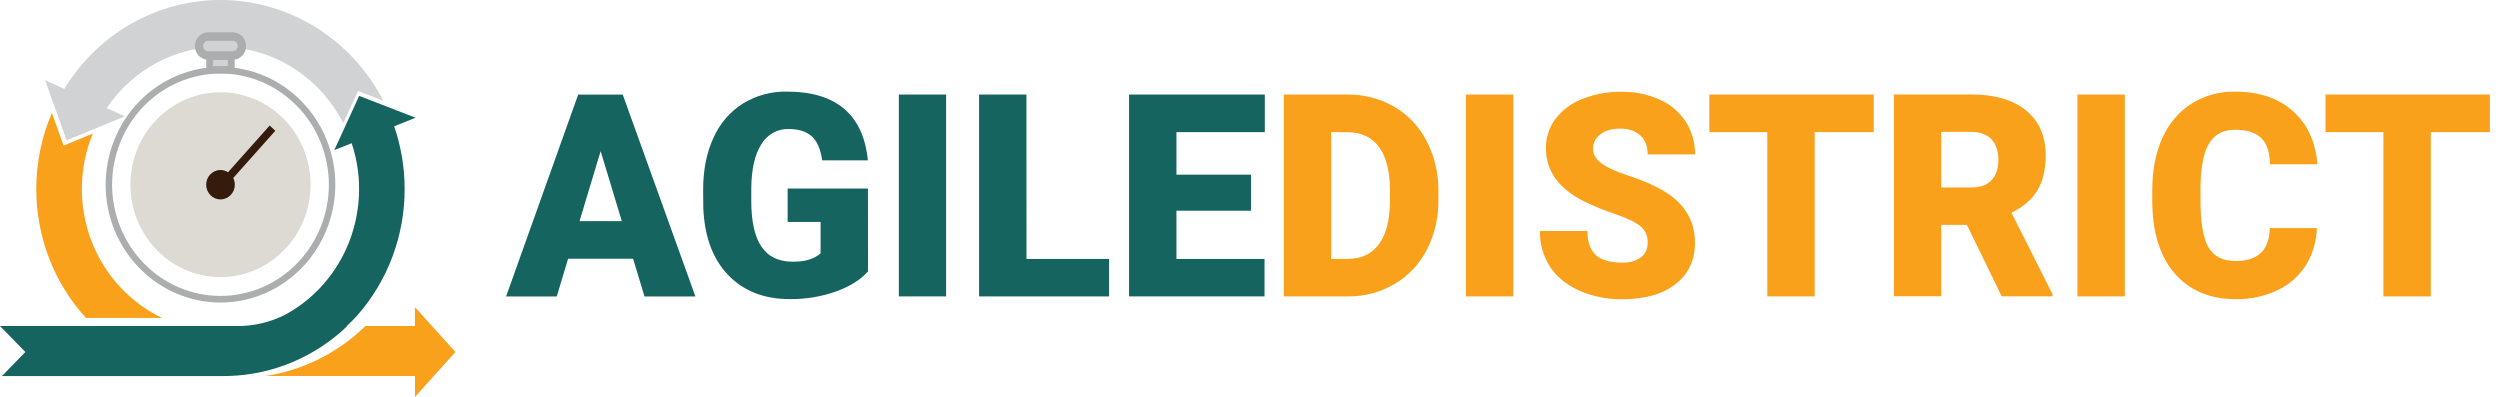
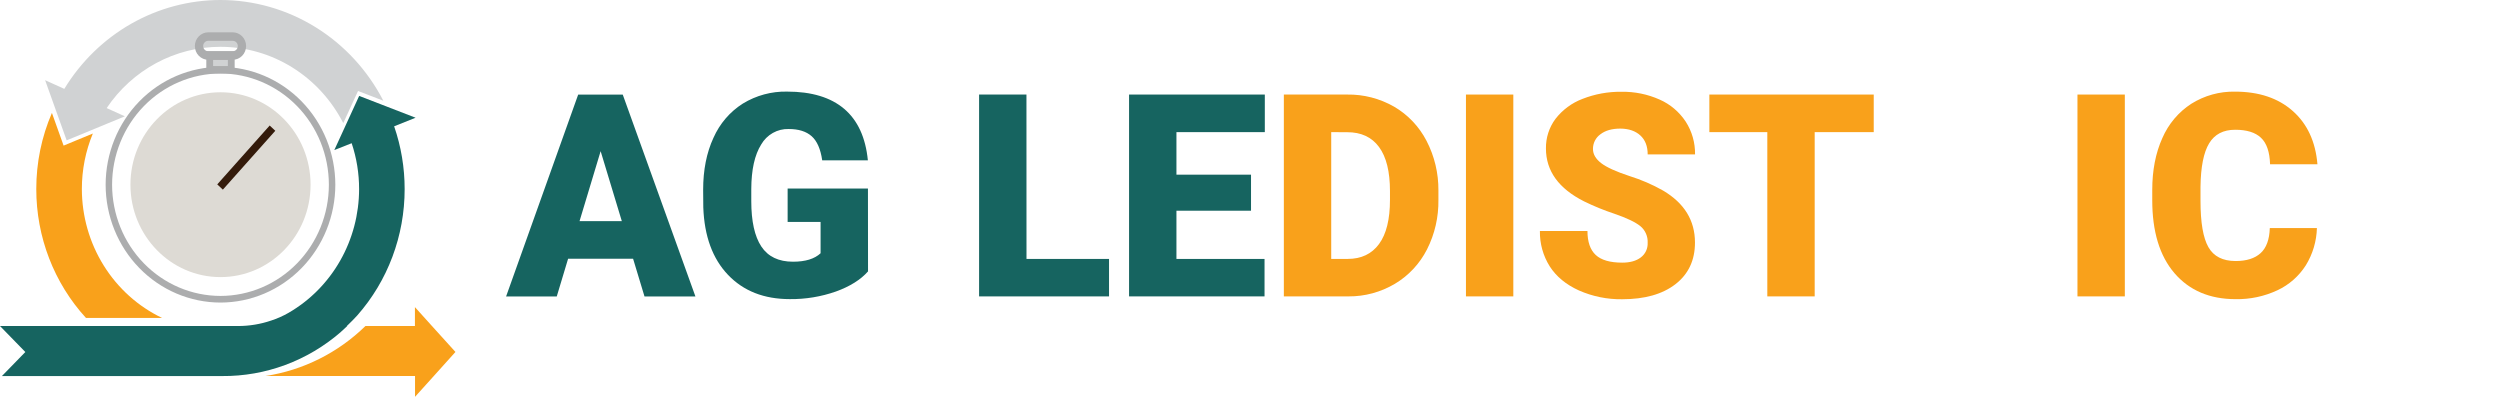
<svg xmlns="http://www.w3.org/2000/svg" width="189" height="30" viewBox="0 0 189 30" fill="none">
  <path d="M16.67 20.949C20.43 20.949 23.479 17.821 23.479 13.962C23.479 10.104 20.43 6.976 16.67 6.976C12.909 6.976 9.861 10.104 9.861 13.962C9.861 17.821 12.909 20.949 16.67 20.949Z" fill="#DDDAD4" />
-   <path d="M16.67 15.074C17.268 15.074 17.753 14.576 17.753 13.963C17.753 13.349 17.268 12.852 16.67 12.852C16.072 12.852 15.587 13.349 15.587 13.963C15.587 14.576 16.072 15.074 16.67 15.074Z" fill="#341B0B" />
  <path d="M20.388 9.489L16.424 13.939L16.848 14.337L20.812 9.887L20.388 9.489Z" fill="#341B0B" />
  <path d="M16.667 0C14.306 0.002 11.983 0.619 9.918 1.794C7.853 2.97 6.113 4.664 4.861 6.719L3.411 6.062L5.038 10.611L9.441 8.794L8.064 8.171C9.026 6.742 10.312 5.575 11.81 4.768C13.308 3.961 14.975 3.539 16.667 3.539C18.58 3.54 20.456 4.078 22.093 5.095C23.729 6.112 25.063 7.569 25.951 9.308L27.067 6.878L28.98 7.615C27.795 5.318 26.023 3.395 23.854 2.054C21.684 0.712 19.2 0.002 16.667 0Z" fill="#D0D2D3" />
  <path d="M32.654 24.644L31.368 23.218V24.644H27.631C25.552 26.673 22.912 27.994 20.073 28.424H31.376V30L32.798 28.424L34.432 26.607L32.654 24.644Z" fill="#F9A11B" />
  <path d="M16.67 22.874C14.367 22.872 12.16 21.933 10.532 20.262C8.904 18.592 7.988 16.328 7.986 13.966C7.988 11.603 8.903 9.338 10.531 7.667C12.159 5.997 14.367 5.057 16.67 5.055C18.972 5.058 21.179 5.998 22.806 7.668C24.434 9.339 25.349 11.604 25.351 13.966C25.348 16.327 24.433 18.591 22.805 20.262C21.178 21.931 18.971 22.871 16.67 22.874ZM16.67 5.556C14.497 5.559 12.414 6.446 10.877 8.022C9.341 9.599 8.477 11.736 8.474 13.966C8.477 16.195 9.341 18.332 10.877 19.908C12.414 21.484 14.497 22.37 16.67 22.372C18.842 22.37 20.924 21.483 22.46 19.907C23.996 18.331 24.86 16.195 24.863 13.966C24.861 11.736 23.997 9.599 22.461 8.023C20.925 6.446 18.842 5.559 16.67 5.556Z" fill="#ACADAE" />
  <path d="M17.424 4.195H15.913V5.223H17.424V4.195Z" fill="#D0D2D3" />
  <path d="M17.74 5.548H15.597V3.874H17.74V5.548ZM16.111 4.993H17.227V4.52H16.111V4.993Z" fill="#ACADAE" />
-   <path d="M18.292 2.76H15.043V4.196H18.292V2.76Z" fill="#D0D2D3" />
  <path d="M17.593 4.52H15.744C15.475 4.52 15.218 4.411 15.028 4.216C14.838 4.022 14.731 3.757 14.731 3.482C14.731 3.206 14.838 2.942 15.028 2.748C15.218 2.553 15.475 2.443 15.744 2.443H17.593C17.862 2.443 18.119 2.553 18.309 2.748C18.499 2.942 18.605 3.206 18.605 3.482C18.605 3.757 18.499 4.022 18.309 4.216C18.119 4.411 17.862 4.52 17.593 4.52ZM15.744 3.874H17.593C17.695 3.874 17.793 3.832 17.865 3.758C17.937 3.684 17.978 3.584 17.978 3.479C17.978 3.375 17.937 3.274 17.865 3.2C17.793 3.126 17.695 3.085 17.593 3.085H15.744C15.642 3.085 15.544 3.126 15.472 3.2C15.399 3.274 15.359 3.375 15.359 3.479C15.359 3.584 15.399 3.684 15.472 3.758C15.544 3.832 15.642 3.874 15.744 3.874Z" fill="#ACADAE" />
  <path d="M31.419 8.9L27.153 7.251L25.273 11.346L26.586 10.827C26.959 11.941 27.149 13.112 27.148 14.29C27.146 16.196 26.652 18.067 25.714 19.712C24.776 21.357 23.43 22.717 21.811 23.652C21.392 23.892 20.95 24.088 20.493 24.236C19.688 24.509 18.846 24.647 17.998 24.647H0L1.915 26.612L0.144 28.43H16.789C20.071 28.457 23.254 27.277 25.761 25.104L25.784 25.078L25.86 25.013C25.991 24.893 26.113 24.774 26.25 24.649H26.219L26.659 24.216C26.778 24.099 26.895 23.977 27.006 23.85C29.316 21.232 30.595 17.825 30.591 14.293C30.592 12.677 30.324 11.072 29.797 9.549L31.419 8.9Z" fill="#166460" />
  <path d="M6.189 14.287C6.188 12.846 6.47 11.42 7.019 10.094L4.808 11.008L3.925 8.536C3.143 10.347 2.741 12.306 2.743 14.287C2.74 17.908 4.082 21.394 6.498 24.034H12.249C10.44 23.169 8.909 21.792 7.836 20.066C6.762 18.34 6.191 16.335 6.189 14.287Z" fill="#F9A11B" />
  <path d="M47.861 19.559H42.949L42.091 22.411H38.261L43.71 7.152H47.08L52.574 22.411H48.724L47.861 19.559ZM43.813 16.719H47.01L45.408 11.428L43.813 16.719Z" fill="#166460" />
  <path d="M65.623 20.517C65.07 21.144 64.263 21.651 63.202 22.036C62.078 22.431 60.897 22.626 59.708 22.613C57.762 22.613 56.205 22.002 55.038 20.779C53.87 19.556 53.247 17.855 53.169 15.676L53.158 14.355C53.158 12.852 53.418 11.541 53.937 10.42C54.41 9.35 55.183 8.448 56.158 7.831C57.169 7.214 58.328 6.9 59.503 6.925C61.356 6.925 62.794 7.359 63.819 8.228C64.843 9.097 65.441 10.396 65.611 12.123H62.159C62.037 11.271 61.771 10.663 61.362 10.299C60.953 9.935 60.374 9.753 59.626 9.754C59.208 9.741 58.794 9.842 58.428 10.049C58.061 10.255 57.756 10.559 57.543 10.928C57.053 11.711 56.804 12.829 56.797 14.283V15.205C56.797 16.729 57.051 17.874 57.558 18.638C58.066 19.403 58.864 19.785 59.953 19.785C60.887 19.785 61.581 19.572 62.036 19.146V16.779H59.545V14.253H65.617L65.623 20.517Z" fill="#166460" />
-   <path d="M71.526 22.407H67.953V7.148H71.526V22.407Z" fill="#166460" />
  <path d="M77.603 19.576H83.843V22.407H74.019V7.148H77.6L77.603 19.576Z" fill="#166460" />
  <path d="M94.577 15.93H88.939V19.576H95.599V22.407H85.357V7.148H95.62V9.989H88.939V13.205H94.577V15.93Z" fill="#166460" />
  <path d="M97.059 22.407V7.148H101.85C103.089 7.129 104.311 7.445 105.394 8.064C106.436 8.67 107.287 9.568 107.849 10.653C108.447 11.806 108.755 13.094 108.744 14.4V15.103C108.765 16.409 108.468 17.7 107.88 18.859C107.326 19.944 106.483 20.845 105.45 21.458C104.386 22.088 103.179 22.415 101.951 22.407H97.059ZM100.64 9.989V19.574H101.886C102.913 19.574 103.703 19.199 104.255 18.448C104.808 17.697 105.083 16.582 105.082 15.101V14.446C105.082 12.973 104.807 11.862 104.255 11.114C103.704 10.365 102.901 9.992 101.845 9.995L100.64 9.989Z" fill="#F9A11B" />
  <path d="M114.407 22.407H110.826V7.148H114.407V22.407Z" fill="#F9A11B" />
  <path d="M124.563 18.351C124.575 18.111 124.53 17.872 124.433 17.654C124.337 17.435 124.191 17.243 124.007 17.094C123.637 16.794 122.985 16.482 122.052 16.161C121.27 15.902 120.506 15.59 119.765 15.228C117.837 14.259 116.873 12.924 116.873 11.224C116.861 10.417 117.115 9.629 117.593 8.988C118.125 8.303 118.83 7.781 119.631 7.478C120.574 7.107 121.578 6.924 122.589 6.939C123.577 6.922 124.558 7.122 125.465 7.526C126.266 7.877 126.952 8.457 127.441 9.197C127.914 9.931 128.16 10.795 128.146 11.675H124.565C124.565 11.054 124.379 10.575 124.007 10.237C123.636 9.899 123.134 9.728 122.502 9.722C121.862 9.722 121.357 9.867 120.985 10.157C120.812 10.281 120.67 10.446 120.573 10.639C120.476 10.832 120.426 11.046 120.428 11.263C120.428 11.653 120.632 12.008 121.041 12.327C121.45 12.645 122.169 12.973 123.196 13.311C124.075 13.585 124.924 13.952 125.729 14.407C127.336 15.357 128.14 16.667 128.14 18.337C128.14 19.671 127.649 20.719 126.668 21.481C125.687 22.242 124.343 22.623 122.634 22.623C121.511 22.639 120.397 22.412 119.364 21.957C118.388 21.513 117.652 20.905 117.158 20.134C116.658 19.34 116.4 18.411 116.417 17.466H120.012C120.012 18.284 120.22 18.887 120.635 19.274C121.05 19.662 121.719 19.856 122.64 19.856C123.233 19.856 123.7 19.725 124.042 19.463C124.212 19.337 124.349 19.169 124.44 18.975C124.531 18.781 124.573 18.566 124.563 18.351Z" fill="#F9A11B" />
  <path d="M141.654 9.989H137.19V22.407H133.609V9.989H129.228V7.148H141.654V9.989Z" fill="#F9A11B" />
-   <path d="M148.698 17.002H146.757V22.4H143.176V7.142H149.028C150.793 7.142 152.171 7.543 153.164 8.346C154.156 9.149 154.653 10.283 154.655 11.748C154.655 12.812 154.448 13.692 154.032 14.385C153.617 15.079 152.962 15.644 152.066 16.082L155.171 22.242V22.402H151.329L148.698 17.002ZM146.757 14.173H149.025C149.706 14.173 150.218 13.991 150.562 13.621C150.906 13.252 151.077 12.741 151.077 12.081C151.077 11.421 150.904 10.907 150.556 10.533C150.207 10.159 149.698 9.971 149.025 9.971H146.757V14.173Z" fill="#F9A11B" />
  <path d="M160.637 22.407H157.056V7.148H160.637V22.407Z" fill="#F9A11B" />
  <path d="M175.159 17.24C175.131 18.238 174.842 19.209 174.323 20.053C173.796 20.881 173.049 21.537 172.172 21.945C171.18 22.407 170.101 22.637 169.012 22.616C167.059 22.616 165.52 21.962 164.394 20.656C163.269 19.349 162.708 17.504 162.71 15.122V14.367C162.71 12.876 162.964 11.569 163.471 10.444C163.934 9.374 164.697 8.469 165.662 7.845C166.657 7.222 167.805 6.904 168.97 6.928C170.774 6.928 172.228 7.415 173.33 8.389C174.432 9.364 175.055 10.707 175.198 12.418H171.617C171.59 11.491 171.362 10.823 170.932 10.417C170.502 10.01 169.849 9.807 168.972 9.81C168.079 9.81 167.425 10.152 167.01 10.837C166.595 11.522 166.377 12.615 166.358 14.117V15.195C166.358 16.825 166.557 17.988 166.956 18.686C167.354 19.384 168.04 19.733 169.014 19.734C169.837 19.734 170.467 19.535 170.903 19.136C171.339 18.738 171.57 18.106 171.597 17.24H175.159Z" fill="#F9A11B" />
-   <path d="M188.233 9.989H183.769V22.407H180.188V9.989H175.807V7.148H188.236L188.233 9.989Z" fill="#F9A11B" />
</svg>